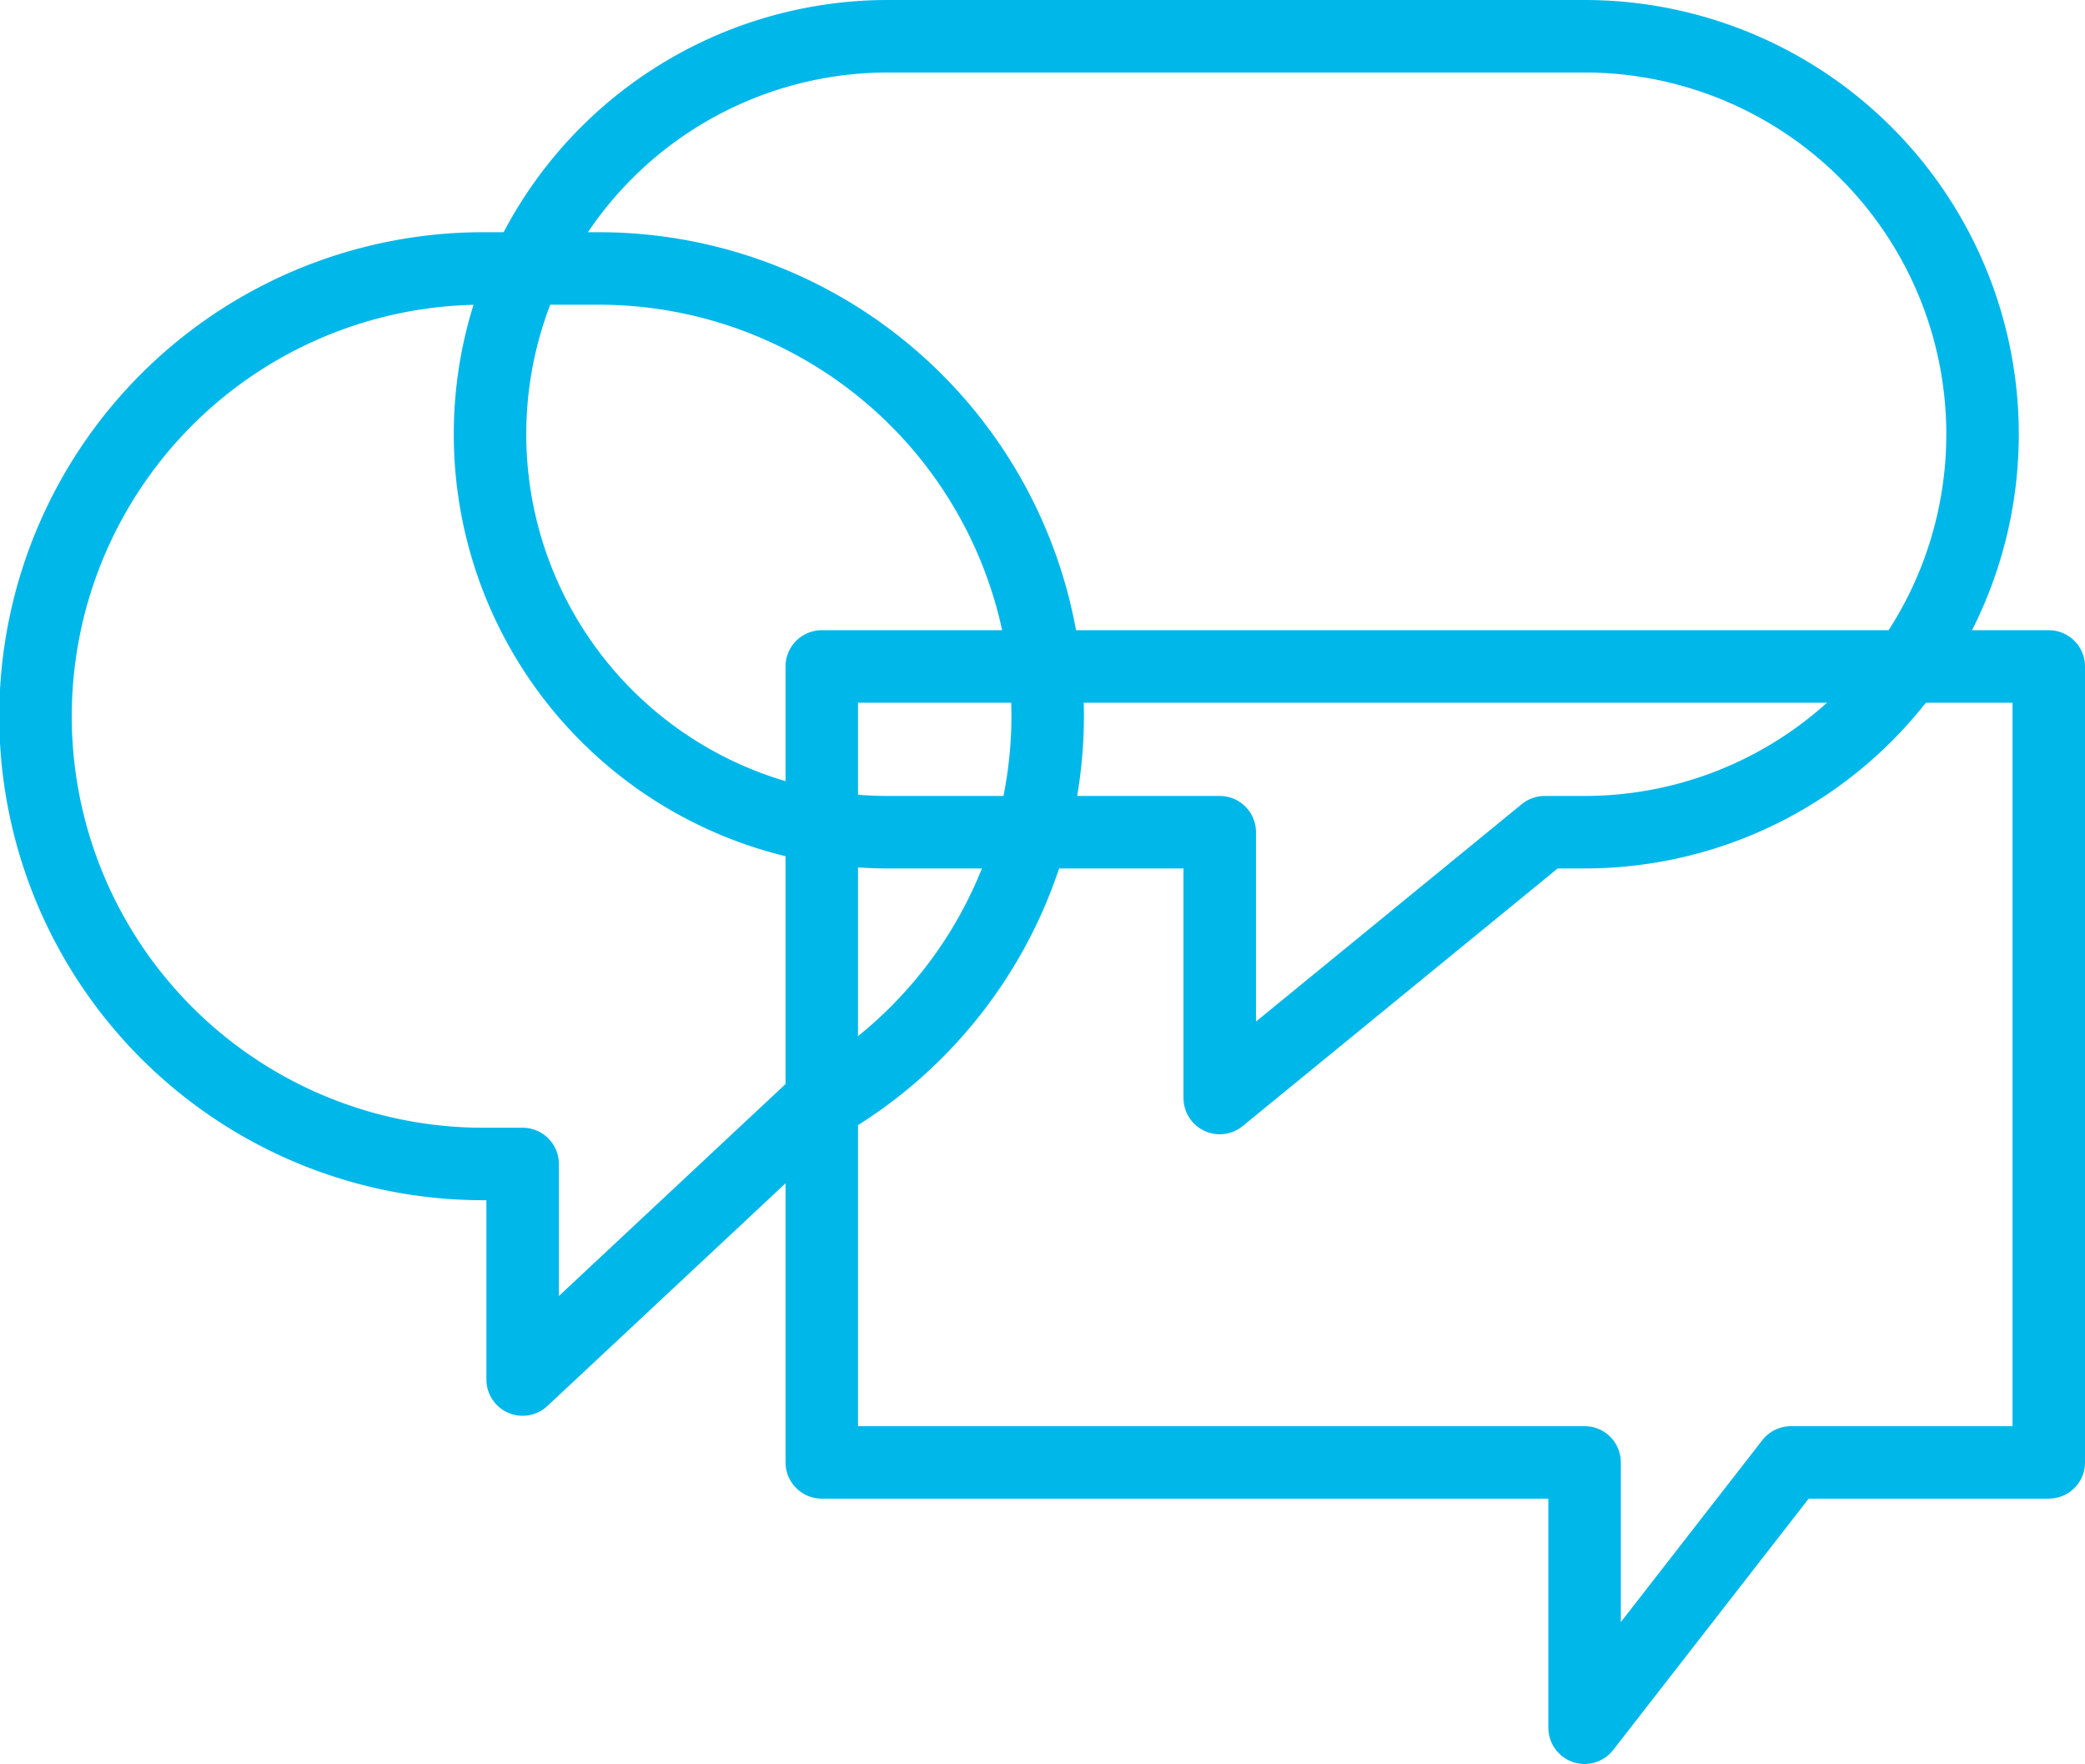
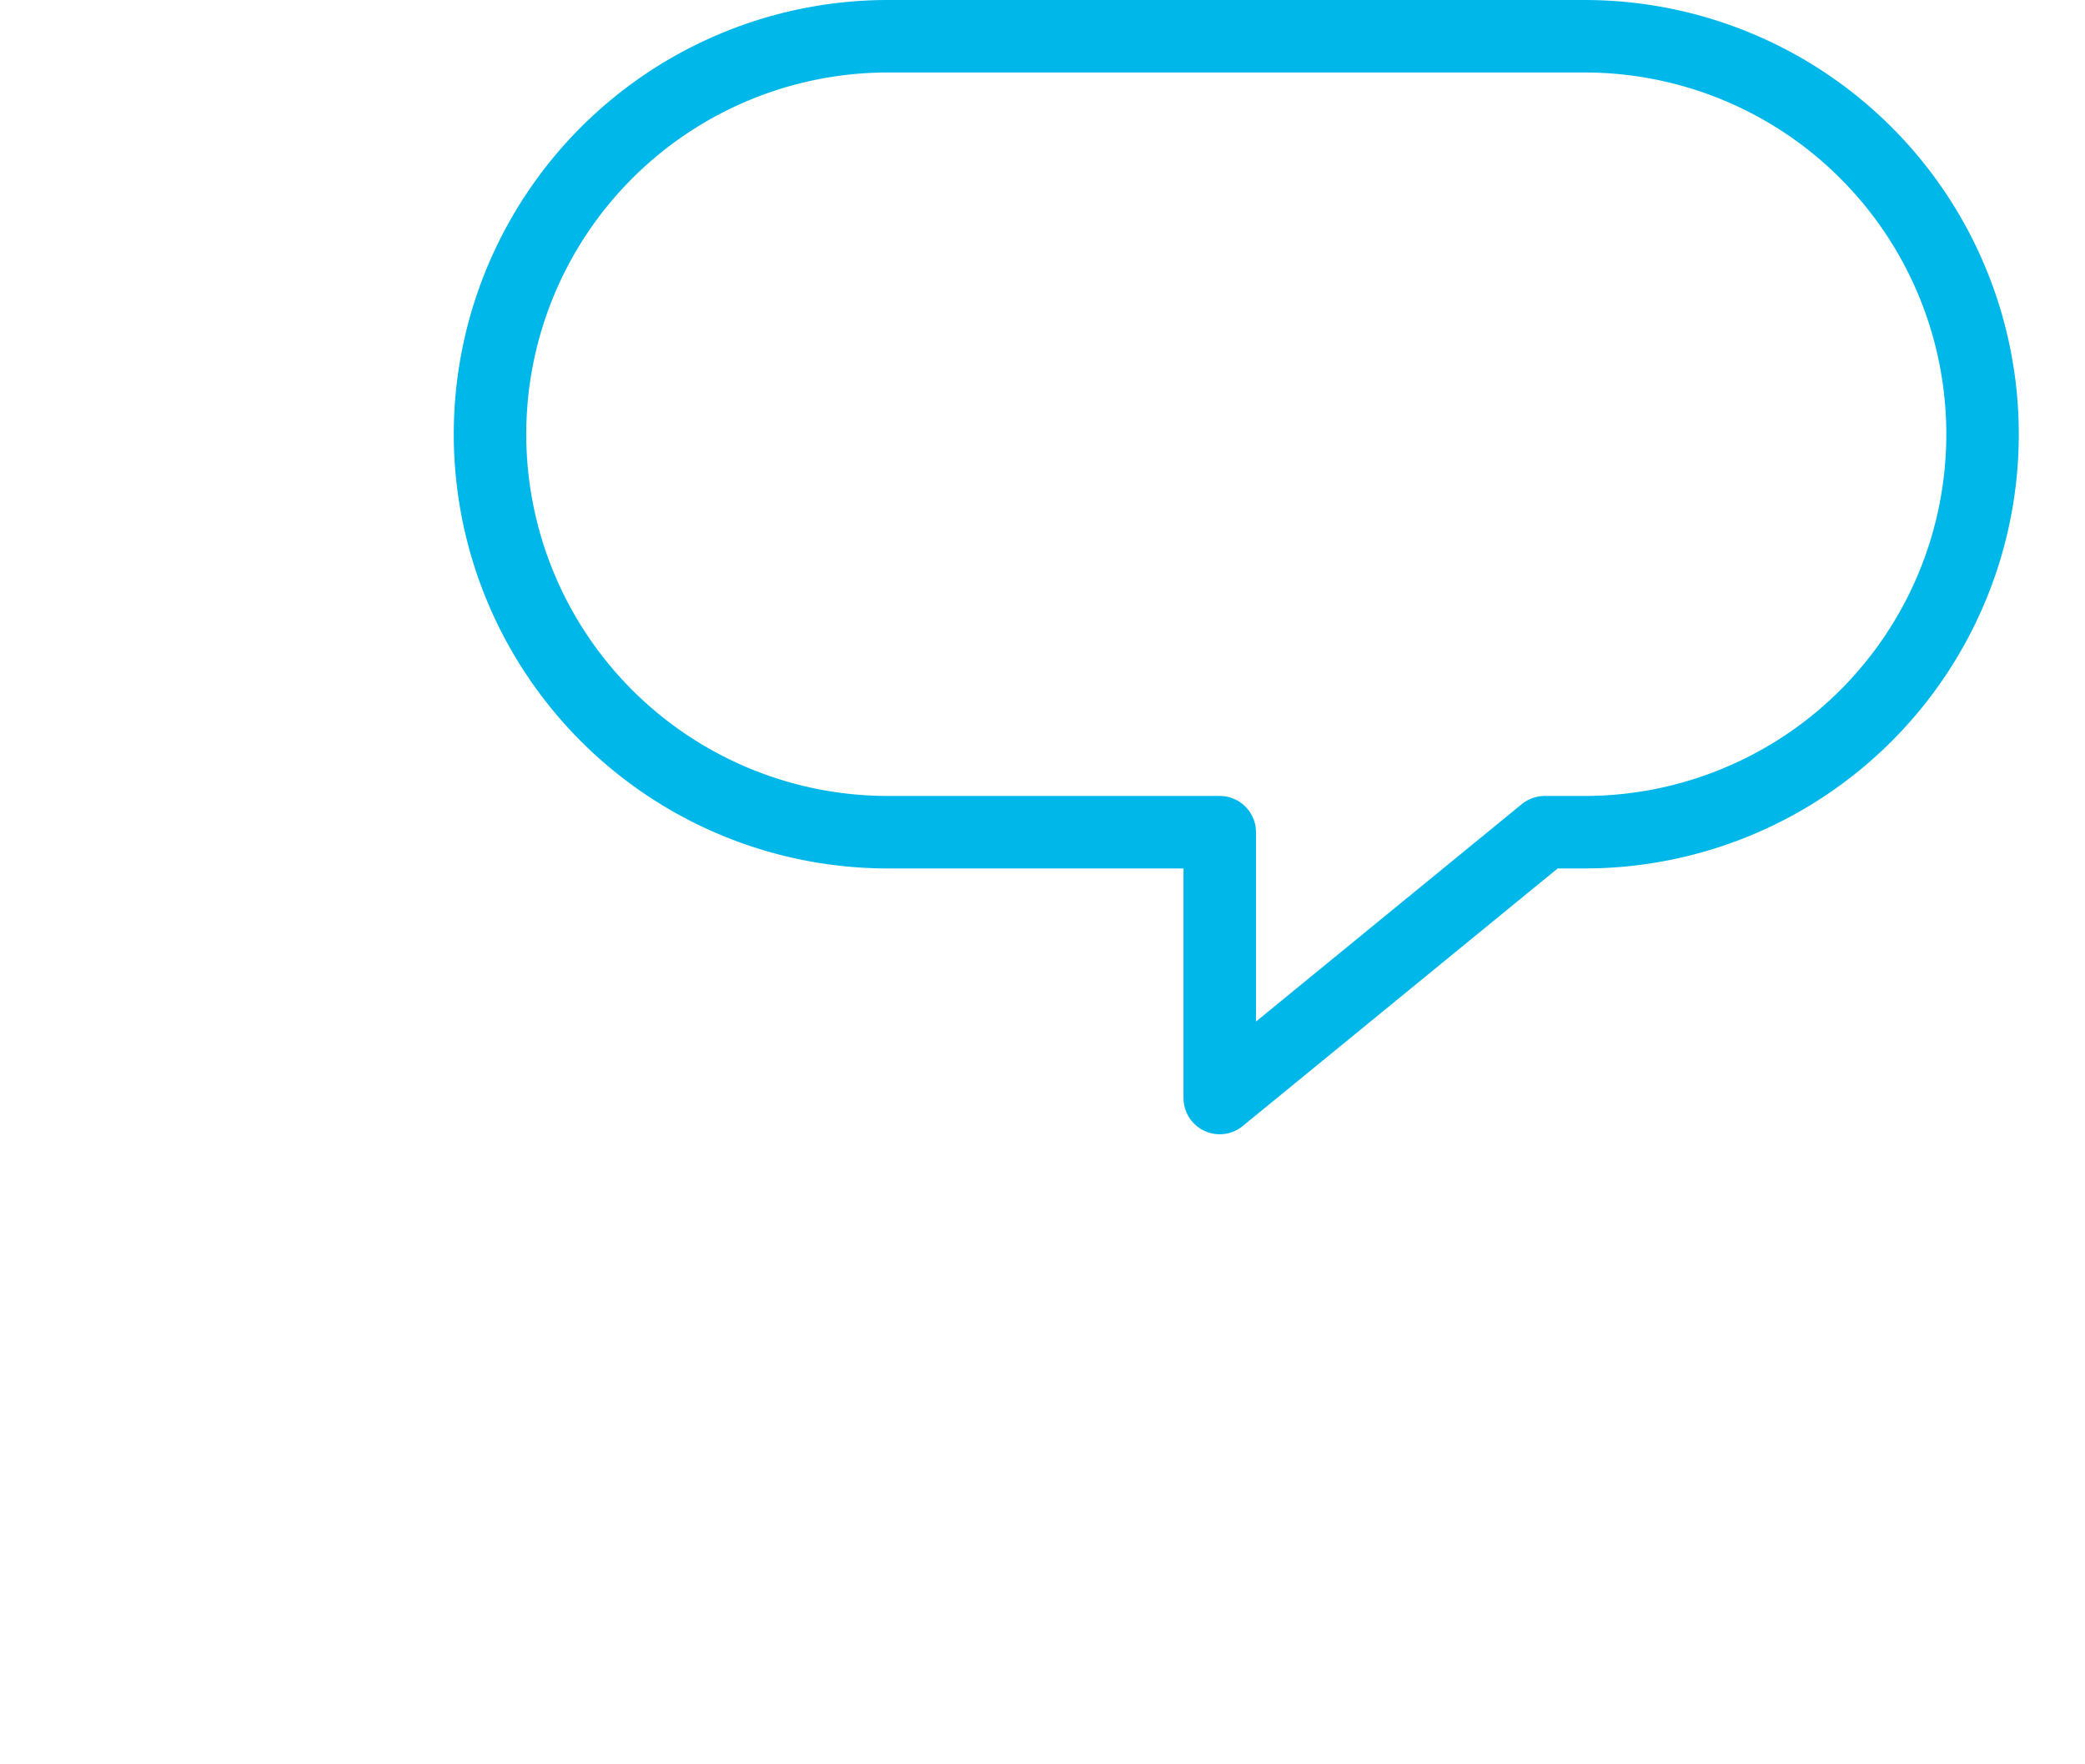
<svg xmlns="http://www.w3.org/2000/svg" viewBox="0 0 86.29 73">
  <defs>
    <style>.cls-1{fill:none;stroke:#00b7ea;stroke-linecap:round;stroke-linejoin:round;stroke-width:3px;}</style>
  </defs>
  <title>languages</title>
  <g id="Layer_2" data-name="Layer 2">
    <g id="Layer_1-2" data-name="Layer 1">
      <path class="cls-1" d="M65.58,1.5H36.75a16.47,16.47,0,0,0,0,32.94H50.48v11l13.45-11h1.65a16.47,16.47,0,0,0,0-32.94Z" />
-       <polygon class="cls-1" points="84.79 27.58 34.01 27.58 34.01 60.52 65.58 60.52 65.58 71.5 74.12 60.52 84.79 60.52 84.79 27.58" />
-       <path class="cls-1" d="M43.36,29.64A18.58,18.58,0,0,0,24.83,11.11H20a18.53,18.53,0,0,0,0,37.06h1.63v8.92L33.49,46A18.56,18.56,0,0,0,43.36,29.64Z" />
    </g>
  </g>
</svg>